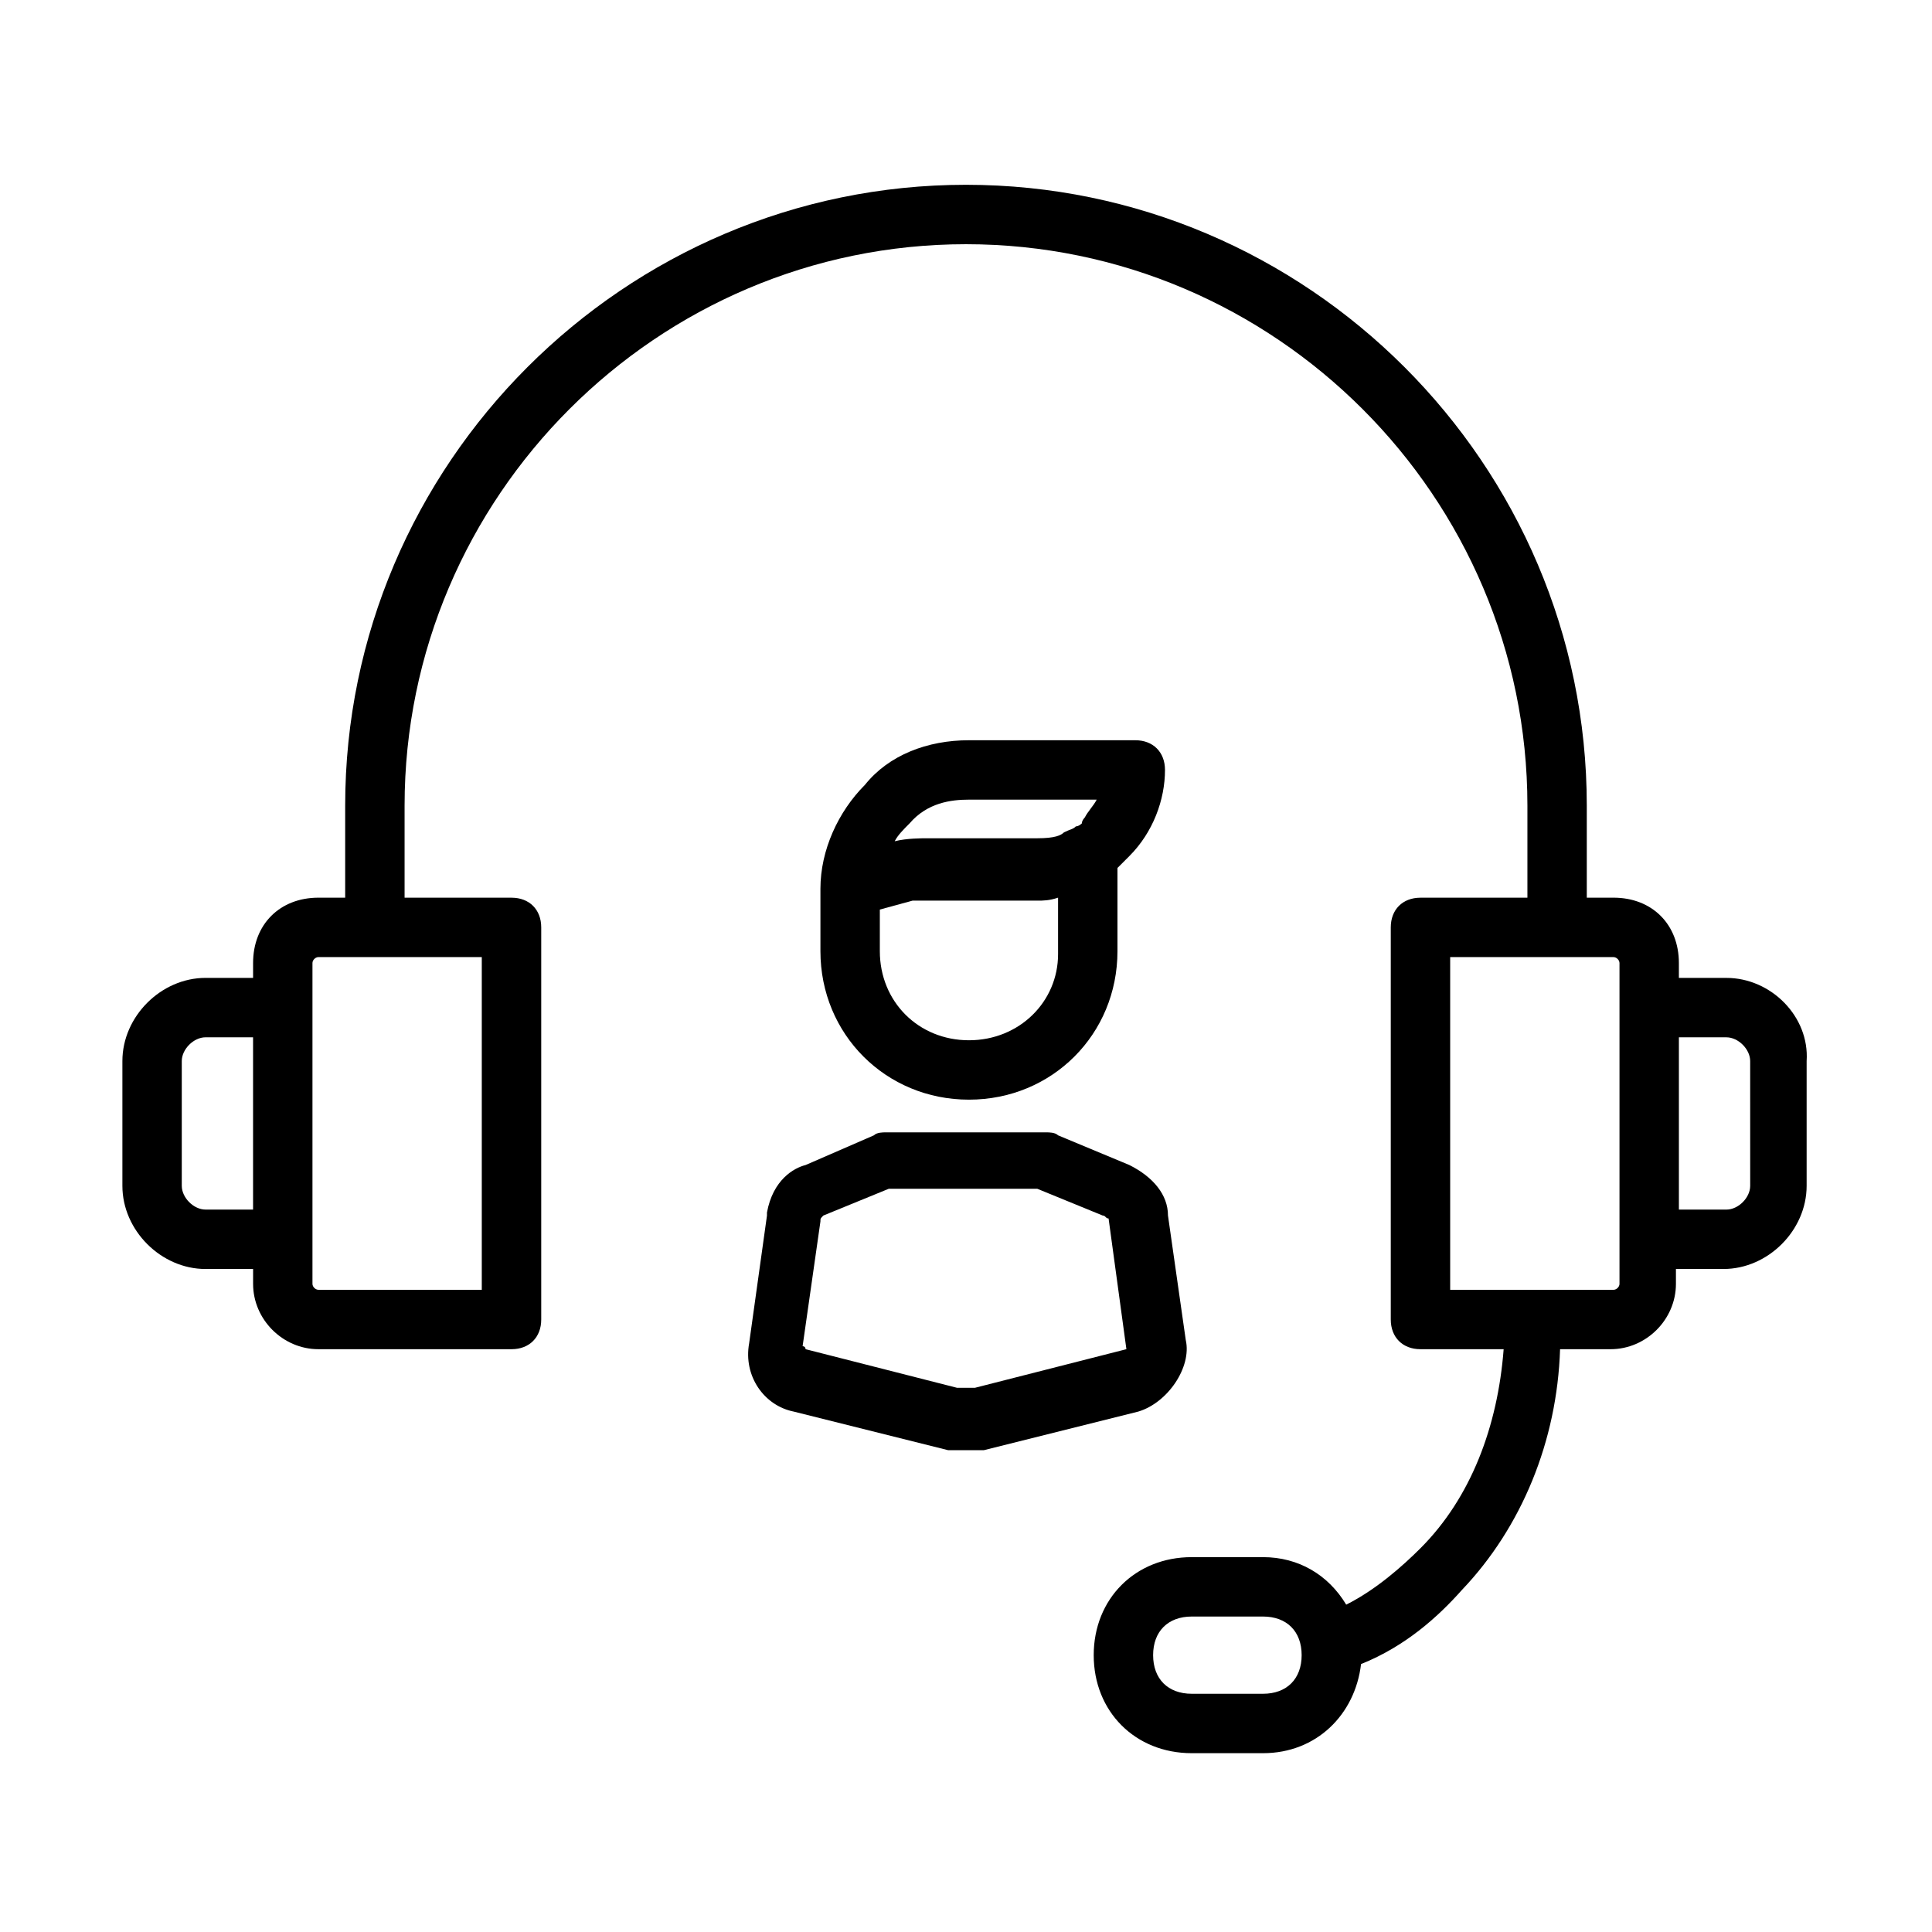
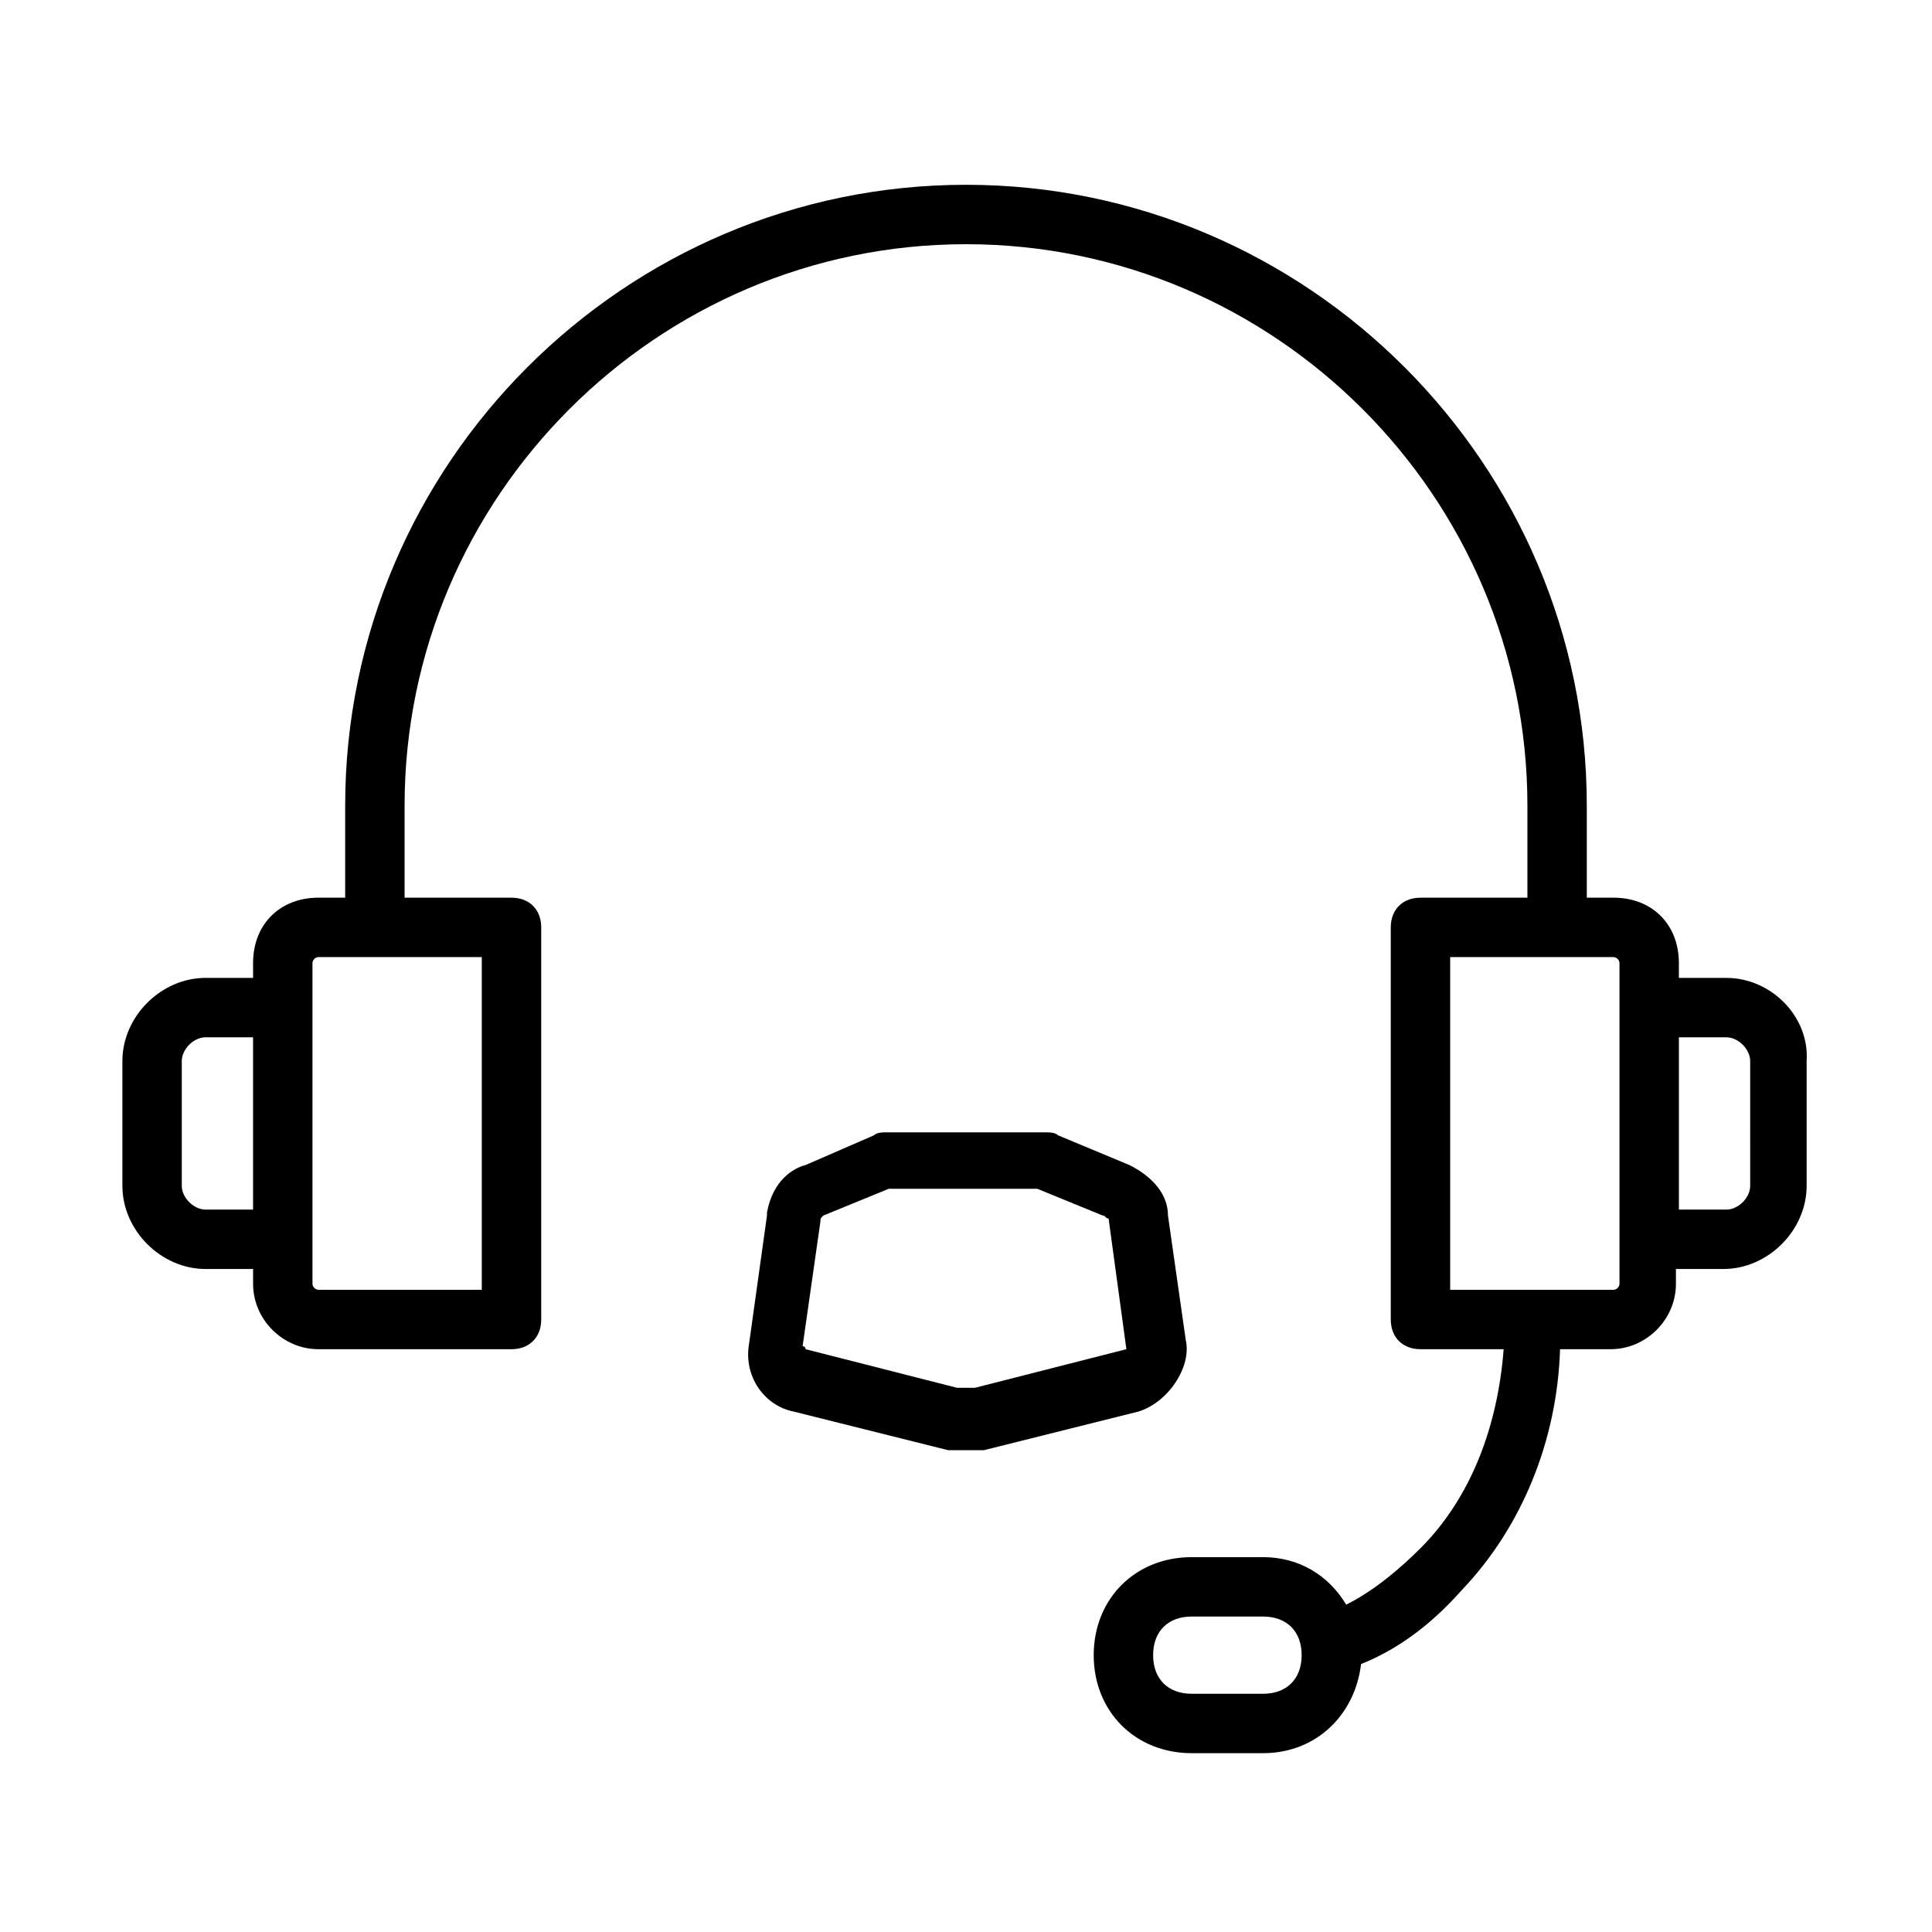
<svg xmlns="http://www.w3.org/2000/svg" fill="#000000" width="800px" height="800px" version="1.1" viewBox="144 144 512 512">
  <g>
    <path d="m458.25 499.19-4.723-33.062c0-5.512-3.938-10.234-10.234-13.383l-18.895-7.871c-0.789-0.789-2.363-0.789-3.148-0.789h-42.508c-0.789 0-2.363 0-3.148 0.789l-18.105 7.871c-3.148 0.789-8.66 3.938-10.234 12.594v0.789l-4.723 33.852c-1.574 8.66 3.938 16.531 11.809 18.105l40.934 10.234h1.574 6.297 1.574l40.934-10.234c7.875-2.363 14.172-11.812 12.598-18.895zm-15.742 2.359-40.148 10.234h-4.723l-40.148-10.234s0-0.789-0.789-0.789l4.723-33.062c0-0.789 0-0.789 0.789-1.574l17.32-7.086h39.359l17.32 7.086c0.789 0 0.789 0.789 1.574 0.789z" />
-     <path d="m443.29 370.87c6.297-6.297 9.445-14.957 9.445-22.828 0-4.723-3.148-7.871-7.871-7.871h-44.082c-11.02 0-21.254 3.938-27.551 11.809-7.086 7.086-11.809 17.32-11.809 27.551v16.531c0 22.043 17.32 39.359 39.359 39.359 22.043 0 39.359-17.32 39.359-39.359v-16.531-5.512c0.789-0.785 1.574-1.574 3.148-3.148zm-42.508-14.957h33.852c-0.789 1.574-2.363 3.148-3.148 4.723 0 0-0.789 0.789-0.789 1.574 0 0-0.789 0.789-1.574 0.789-0.789 0.789-1.574 0.789-3.148 1.574-0.789 0.789-2.363 1.574-7.086 1.574h-29.125c-1.574 0-5.512 0-8.66 0.789 0.789-1.574 2.363-3.148 3.938-4.723 4.723-5.512 11.02-6.301 15.742-6.301zm0 63.766c-13.383 0-23.617-10.234-23.617-23.617v-11.02l8.66-2.363h3.938 29.125c1.574 0 3.148 0 5.512-0.789v14.957c0 12.598-10.234 22.832-23.617 22.832z" />
    <path d="m601.52 403.15h-12.598v-3.938c0-10.234-7.086-17.32-17.32-17.32h-7.086v-24.402c0-90.527-73.996-164.52-164.52-164.52s-164.52 73.996-164.52 164.52v24.402h-7.086c-10.234 0-17.32 7.086-17.32 17.32v3.938h-12.59c-11.809 0-22.043 10.234-22.043 22.043v33.062c0 11.809 10.234 22.043 22.043 22.043l12.594-0.004v3.938c0 9.445 7.871 17.32 17.32 17.32h51.168c4.723 0 7.871-3.148 7.871-7.871v-103.91c0-4.723-3.148-7.871-7.871-7.871h-28.34v-24.402c0-81.867 66.914-148.78 148.78-148.78s148.78 66.914 148.78 148.78v24.402h-28.34c-4.723 0-7.871 3.148-7.871 7.871v103.91c0 4.723 3.148 7.871 7.871 7.871h22.043c-1.574 20.469-8.66 39.359-22.043 52.742-4.723 4.723-11.809 11.02-19.68 14.957-4.723-7.871-12.594-12.594-22.043-12.594h-18.895c-14.957 0-25.977 11.02-25.977 25.977 0 14.957 11.02 25.977 25.977 25.977h18.895c14.168 0 24.402-10.234 25.977-23.617 11.809-4.723 20.469-12.594 26.766-19.68 15.742-16.531 25.191-39.359 25.977-63.762h13.383c9.445 0 17.32-7.871 17.32-17.32v-3.938h12.594c11.809 0 22.043-10.234 22.043-22.043v-33.062c0.785-11.801-9.445-22.035-21.254-22.035zm-403.05 61.402c-3.148 0-6.297-3.148-6.297-6.297v-33.062c0-3.148 3.148-6.297 6.297-6.297l12.594-0.004v45.656zm73.207 21.254h-43.297c-0.789 0-1.574-0.789-1.574-1.574v-85.02c0-0.789 0.789-1.574 1.574-1.574h43.297zm207.04 107.06h-18.895c-6.297 0-10.234-3.938-10.234-10.234s3.938-10.234 10.234-10.234h18.895c6.297 0 10.234 3.938 10.234 10.234s-3.938 10.234-10.234 10.234zm94.465-108.63c0 0.789-0.789 1.574-1.574 1.574h-43.297v-88.168h43.297c0.789 0 1.574 0.789 1.574 1.574zm34.637-25.98c0 3.148-3.148 6.297-6.297 6.297l-12.598 0.004v-45.656h12.594c3.148 0 6.297 3.148 6.297 6.297z" />
  </g>
</svg>